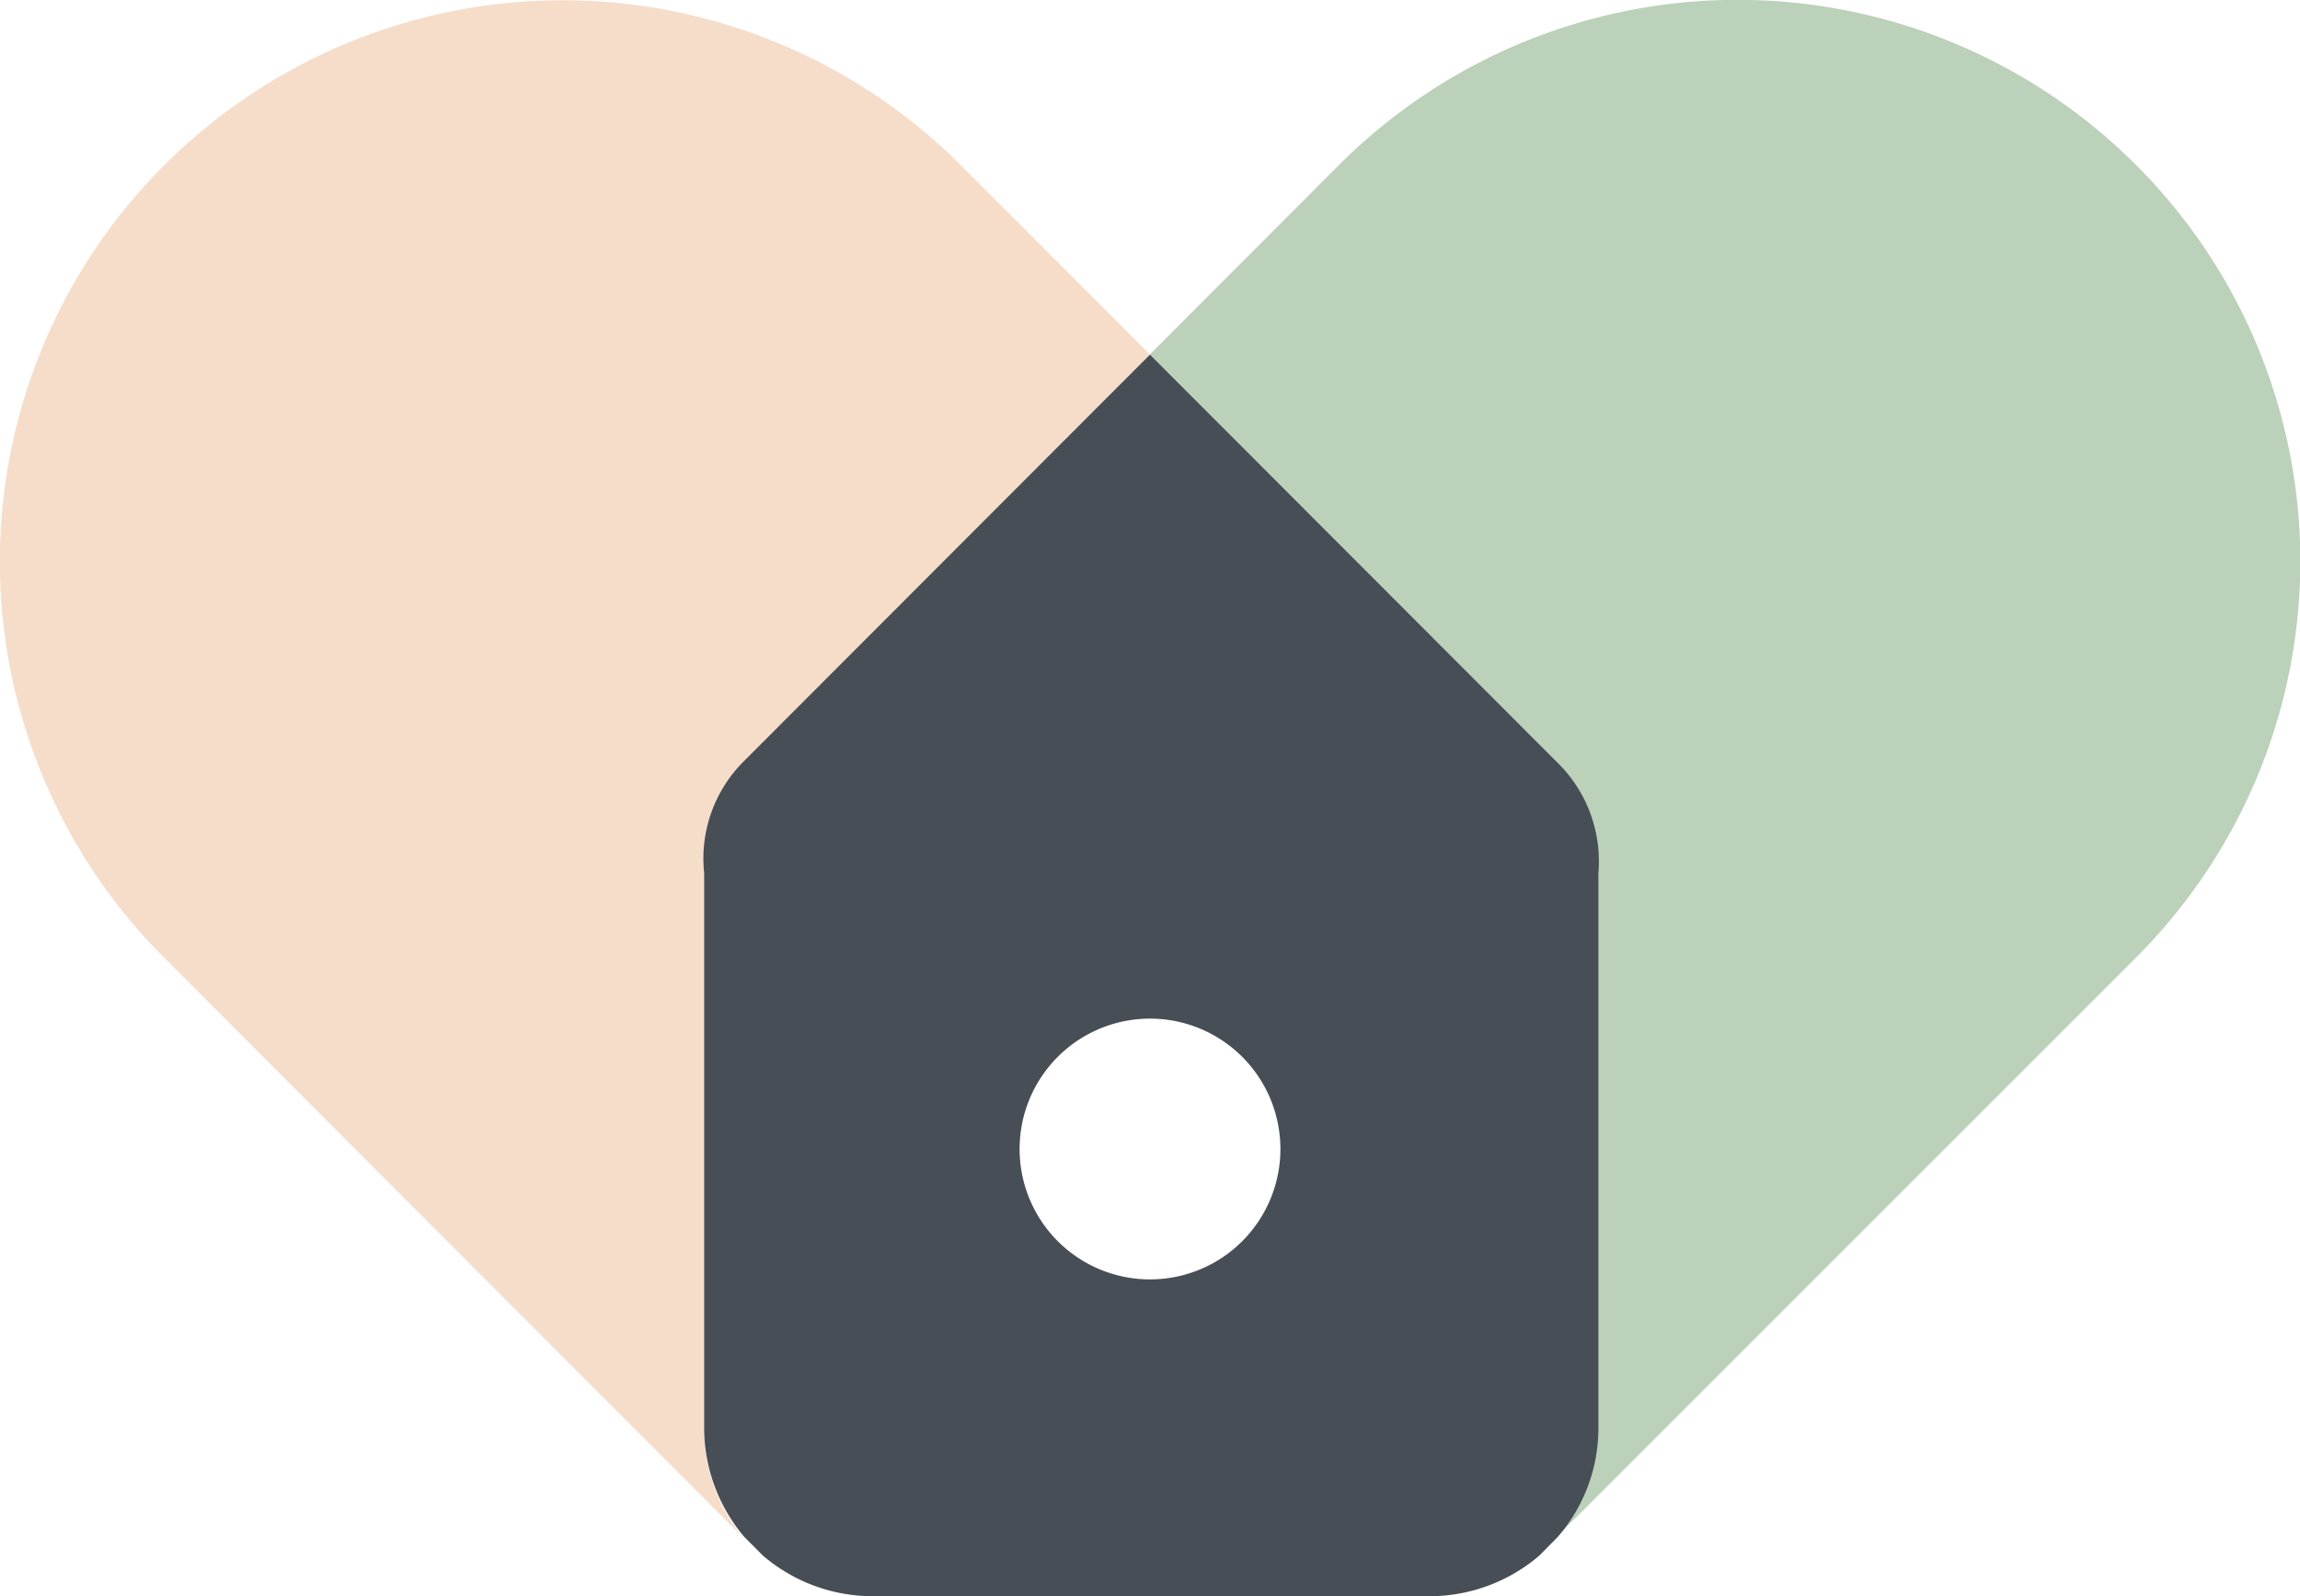
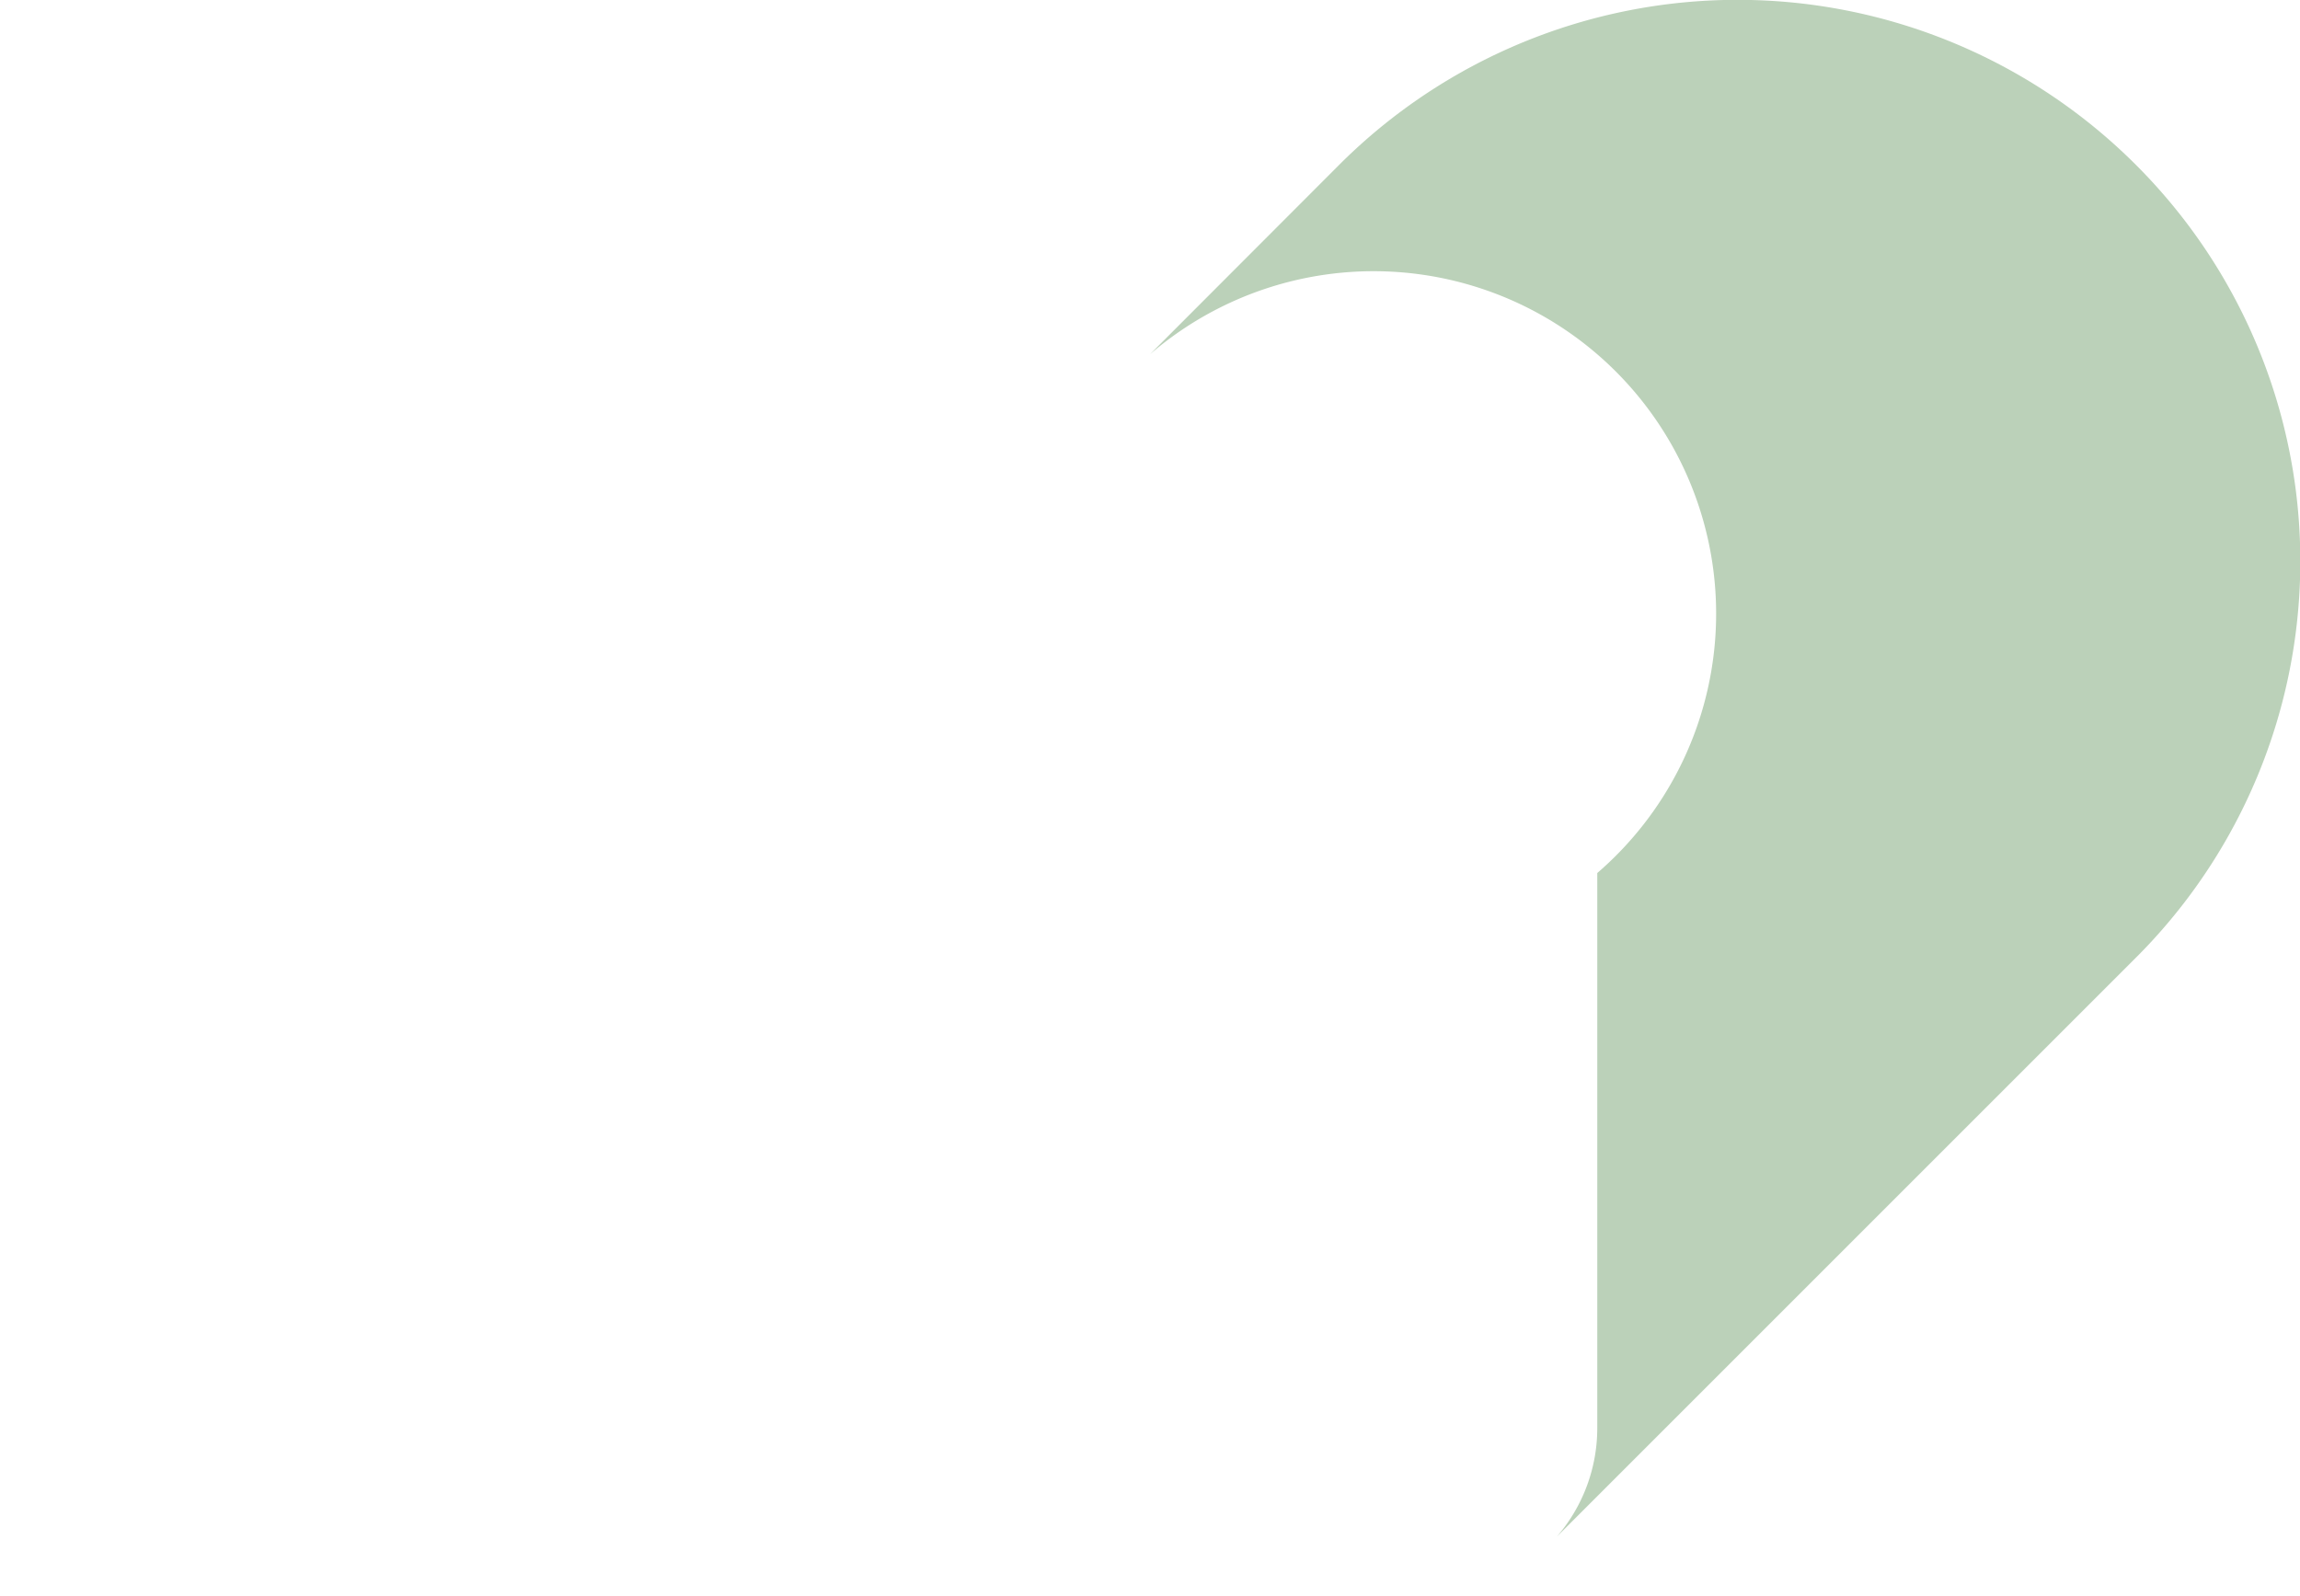
<svg xmlns="http://www.w3.org/2000/svg" viewBox="0 0 81.66 56.68">
  <defs>
    <style>.cls-1{fill:#f6ddca;}.cls-2{fill:#bbd1b9;}.cls-3{fill:#474e55;}</style>
  </defs>
  <title>favicon</title>
  <g id="logo">
-     <path class="cls-1" d="M25,31a4.88,4.88,0,0,1,1.41-3.9L40.83,12.59,34.11,5.86a20,20,0,0,0-28.27,0h0A19.88,19.88,0,0,0,5.82,34l20.57,20.6A6,6,0,0,1,25,50.7Z" />
-     <path class="cls-2" d="M75.83,5.85h0a20,20,0,0,0-28.28,0l-6.72,6.73L55.29,27.07A4.92,4.92,0,0,1,56.71,31V50.7a5.89,5.89,0,0,1-1.44,3.87L75.84,34A19.89,19.89,0,0,0,75.83,5.85Z" />
-     <path class="cls-3" d="M55.29,27.07,40.83,12.59,26.37,27.07A4.88,4.88,0,0,0,25,31V50.7a6,6,0,0,0,1.43,3.88l.66.66a6,6,0,0,0,3.88,1.44h19.8a6,6,0,0,0,3.88-1.44l.66-.67a5.89,5.89,0,0,0,1.44-3.87V31A4.92,4.92,0,0,0,55.29,27.07ZM40.83,45.43a4.63,4.63,0,1,1,4.63-4.63A4.63,4.63,0,0,1,40.83,45.43Z" />
+     <path class="cls-2" d="M75.83,5.85h0a20,20,0,0,0-28.28,0l-6.72,6.73A4.92,4.92,0,0,1,56.71,31V50.7a5.89,5.89,0,0,1-1.44,3.87L75.84,34A19.89,19.89,0,0,0,75.83,5.85Z" />
  </g>
</svg>